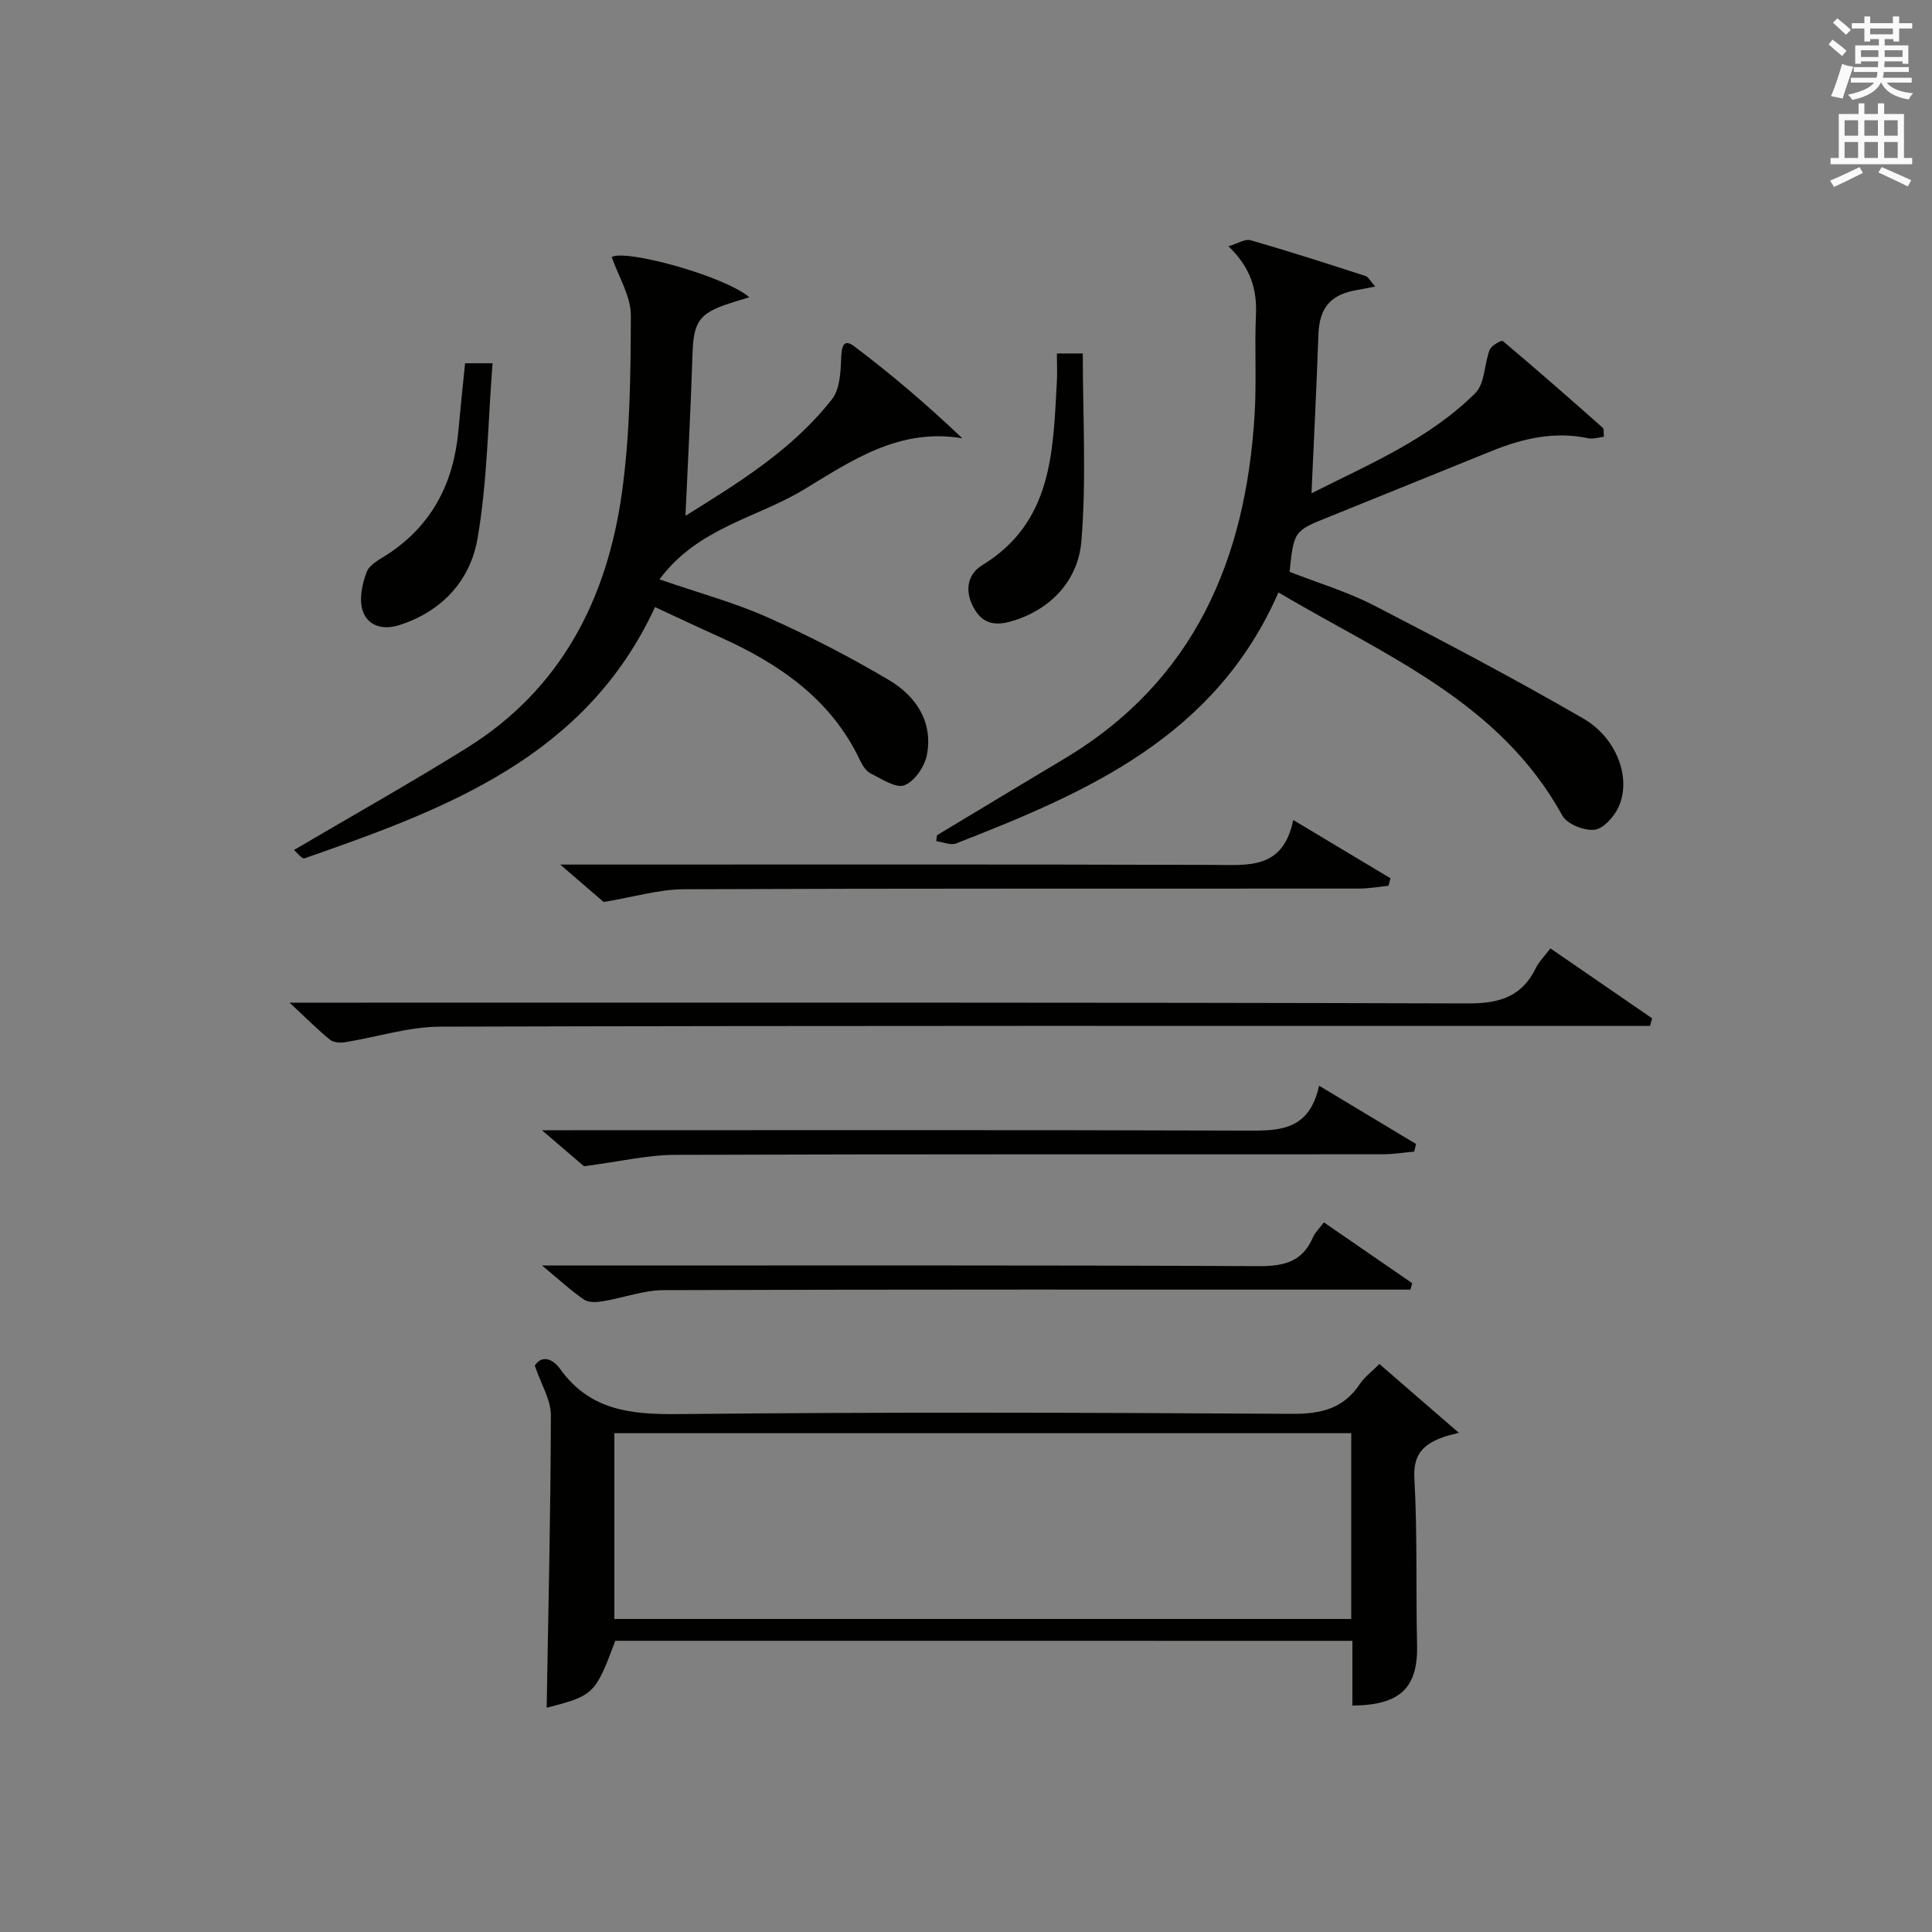
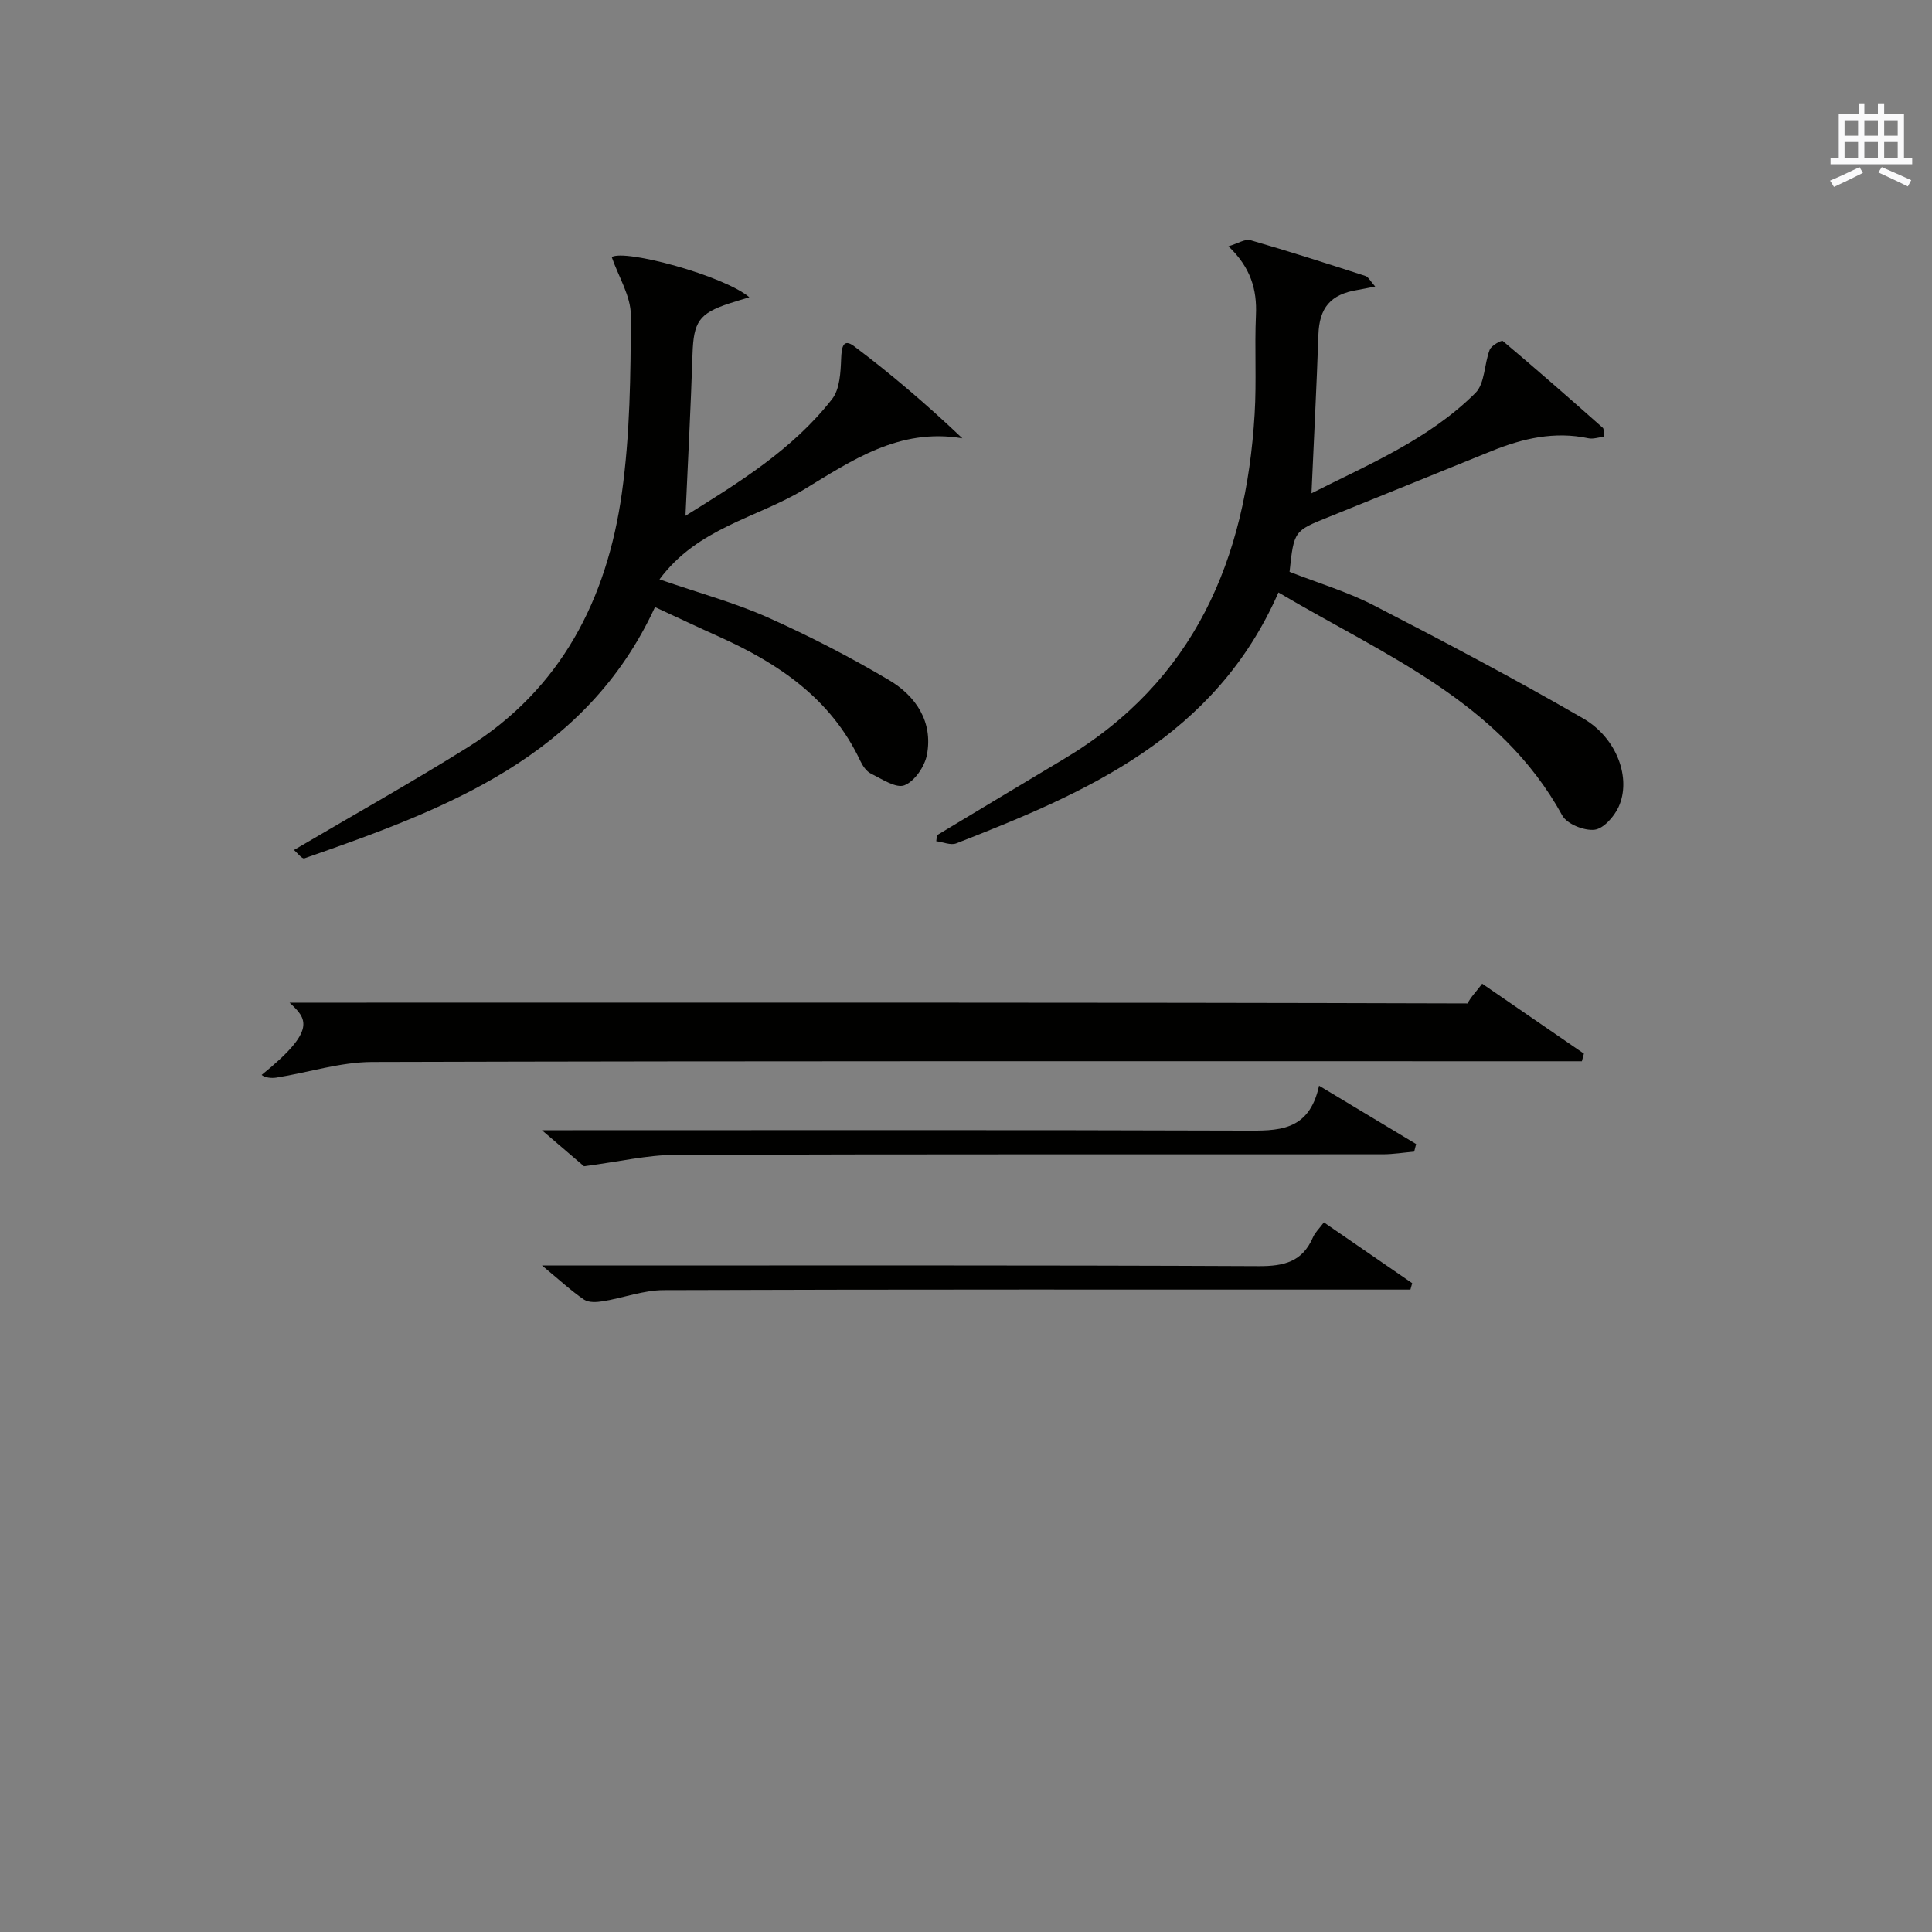
<svg xmlns="http://www.w3.org/2000/svg" version="1.1" id="漢-ZDIC-典" x="0px" y="0px" viewBox="0 0 400 400" style="enable-background:new 0 0 400 400;" xml:space="preserve">
  <rect x="0" y="0" width="400" height="400" fill="#808080" stroke="none" />
  <style type="text/css">
	.st1{fill:#010100;}
	.st2{fill:#fafafb;}
</style>
  <g>
    <path class="st1" d="M264.69,122.66c-13.12,29.95-39.61,41.37-66.7,51.95c-1.15,0.45-2.75-0.27-4.15-0.45c0.05-0.41,0.1-0.83,0.16-1.24   c8.77-5.27,17.53-10.56,26.32-15.81c27.02-16.13,37.64-41.37,39.44-71.39c0.41-6.81-0.03-13.67,0.27-20.49   c0.24-5.31-1.1-9.85-5.69-14.24c1.94-0.57,3.45-1.59,4.57-1.26c7.97,2.3,15.87,4.84,23.77,7.4c0.63,0.2,1.04,1.08,2.04,2.19   c-1.63,0.32-2.63,0.54-3.65,0.71c-5.62,0.9-7.92,3.71-8.11,9.28c-0.37,10.77-0.93,21.54-1.43,32.82   c11.85-6,24.31-11.16,33.95-20.78c1.97-1.97,1.8-6,2.95-8.95c0.34-0.87,2.45-2.02,2.71-1.8c7,5.89,13.87,11.92,20.71,17.98   c0.26,0.23,0.12,0.91,0.22,1.85c-1.14,0.12-2.24,0.52-3.22,0.31c-6.98-1.49-13.54,0.02-19.96,2.61   c-11.25,4.54-22.48,9.14-33.73,13.66c-7.25,2.91-7.26,2.87-8.17,11.38c5.78,2.27,11.88,4.08,17.44,6.94   c14.6,7.52,29.13,15.2,43.34,23.41c7.06,4.08,10.02,12.48,7.34,18.33c-0.92,2.01-3.13,4.51-4.99,4.72   c-2.14,0.24-5.68-1.17-6.66-2.94C310.49,145.22,286.7,135.7,264.69,122.66z" />
    <path class="st1" d="M60.87,175.98c12.44-7.32,24.3-13.97,35.84-21.17c19.46-12.13,28.97-30.78,32.04-52.72c1.7-12.12,1.82-24.51,1.86-36.78   c0.01-3.98-2.53-7.97-3.96-12.09c2.74-1.69,23.17,3.83,28.49,8.32c-1.53,0.47-2.87,0.86-4.2,1.3c-6.24,2.06-7.34,3.84-7.56,10.42   c-0.36,11.09-0.95,22.17-1.46,33.53c10.92-6.8,22.14-13.64,30.35-24.16c1.61-2.06,1.77-5.53,1.88-8.38   c0.09-2.25,0.36-4.31,2.68-2.57c7.66,5.76,14.96,11.99,22.42,19.07c-13.13-2.23-23,4.68-32.92,10.67   c-9.65,5.82-21.89,7.85-29.79,18.53c8.42,2.91,15.63,4.85,22.37,7.86c8.61,3.84,17.05,8.19,25.16,13   c5.54,3.29,9.14,8.61,7.84,15.47c-0.46,2.41-2.54,5.47-4.65,6.3c-1.74,0.69-4.68-1.3-6.94-2.41c-0.95-0.47-1.73-1.63-2.21-2.65   c-6.05-12.87-16.92-20.18-29.36-25.76c-4.24-1.9-8.43-3.89-13.14-6.07c-14.35,31.1-43.31,41.82-72.58,52.02   C62.53,177.89,61.49,176.51,60.87,175.98z" />
-     <path class="st1" d="M285.59,282.4c5.38,4.66,10.74,9.31,16.46,14.26c-1.29,0.34-2.21,0.51-3.08,0.82c-4.01,1.43-6.44,3.38-6.14,8.57   c0.65,11.46,0.29,22.97,0.56,34.46c0.21,8.82-3.36,12.54-13.39,12.61c0-2.2,0-4.43,0-6.66c0-2.14,0-4.28,0-6.74   c-51.12,0-101.87,0-152.61-0.01c-4.12,11.04-4.49,11.39-14.21,13.85c0.34-20.1,0.83-40.33,0.87-60.56c0.01-3.2-2.02-6.4-3.33-10.25   c1.3-2.11,3.55-1.69,5.28,0.72c6.18,8.59,14.7,9.41,24.53,9.3c42.31-0.44,84.62-0.31,126.93-0.05c6,0.04,10.66-1.03,14.07-6.17   C282.52,285.07,284.06,283.95,285.59,282.4z M127.2,335.19c51.16,0,101.84,0,152.56,0c0-13.01,0-25.61,0-38.47   c-50.94,0-101.65,0-152.56,0C127.2,309.64,127.2,322.25,127.2,335.19z" />
-     <path class="st1" d="M59.95,207.59c3.79,0,5.95,0,8.1,0c78.6,0,157.2-0.08,235.8,0.16c6.52,0.02,11.19-1.32,14.12-7.31   c0.64-1.31,1.74-2.39,3.02-4.09c7.08,4.87,14.07,9.68,21.06,14.48c-0.14,0.53-0.28,1.05-0.42,1.58c-2.06,0-4.12,0-6.17,0   c-81.43,0-162.87-0.08-244.3,0.15c-6.62,0.02-13.22,2.19-19.85,3.24c-0.97,0.15-2.32,0.02-3.02-0.56   C65.77,213.18,63.47,210.87,59.95,207.59z" />
+     <path class="st1" d="M59.95,207.59c3.79,0,5.95,0,8.1,0c78.6,0,157.2-0.08,235.8,0.16c0.64-1.31,1.74-2.39,3.02-4.09c7.08,4.87,14.07,9.68,21.06,14.48c-0.14,0.53-0.28,1.05-0.42,1.58c-2.06,0-4.12,0-6.17,0   c-81.43,0-162.87-0.08-244.3,0.15c-6.62,0.02-13.22,2.19-19.85,3.24c-0.97,0.15-2.32,0.02-3.02-0.56   C65.77,213.18,63.47,210.87,59.95,207.59z" />
    <path class="st1" d="M273.1,224.78c7.48,4.5,13.78,8.29,20.09,12.08c-0.13,0.52-0.27,1.05-0.4,1.57c-2.18,0.19-4.36,0.55-6.53,0.55   c-48.82,0.03-97.64-0.05-146.46,0.12c-5.8,0.02-11.59,1.41-18.89,2.36c-1.53-1.31-4.55-3.9-8.71-7.46c2.92,0,4.61,0,6.31,0   c46.32,0,92.64-0.08,138.96,0.08C264.45,234.11,271.01,234.41,273.1,224.78z" />
    <path class="st1" d="M274.1,253.08c6.42,4.42,12.35,8.51,18.28,12.59c-0.12,0.44-0.24,0.89-0.37,1.33c-1.89,0-3.78,0-5.67,0   c-49.64,0-99.29-0.06-148.93,0.11c-4.19,0.01-8.37,1.61-12.58,2.3c-1.27,0.21-2.95,0.31-3.9-0.33c-2.69-1.83-5.1-4.08-8.71-7.07   c3.02,0,4.76,0,6.51,0c47.31,0,94.62-0.09,141.94,0.13c5.24,0.02,8.98-0.94,11.15-5.93C272.25,255.19,273.13,254.37,274.1,253.08z" />
-     <path class="st1" d="M124.98,186.75c-1.77-1.52-4.87-4.2-8.99-7.75c2.98,0,4.72,0,6.46,0c42.95,0,85.9-0.07,128.85,0.07   c7.19,0.02,14.35,0.97,16.45-9.3c7.39,4.43,13.76,8.25,20.14,12.07c-0.14,0.52-0.29,1.04-0.43,1.56c-2.03,0.2-4.05,0.57-6.08,0.57   c-46.61,0.03-93.23-0.05-139.84,0.14C136.44,184.13,131.35,185.69,124.98,186.75z" />
-     <path class="st1" d="M96.29,75.21c1.6,0,3,0,5.69,0c-0.97,12.34-1.07,24.5-3.12,36.32c-1.49,8.62-7.32,15.09-16.28,17.92   c-3.46,1.09-6.46,0.02-7.47-2.94c-0.81-2.38-0.14-5.62,0.82-8.11c0.61-1.6,2.86-2.67,4.51-3.76c9.13-6.07,13.5-14.8,14.47-25.5   C95.31,84.67,95.79,80.21,96.29,75.21z" />
-     <path class="st1" d="M218.82,73.18c2.09,0,3.66,0,5.36,0c0,13.12,0.77,26.06-0.29,38.85c-0.63,7.65-5.69,13.68-13.63,16.34   c-3.29,1.1-6.28,1.3-8.36-2.01c-2.19-3.47-1.9-7.29,1.44-9.33c14.53-8.87,14.66-23.39,15.46-37.73   C218.92,77.33,218.82,75.35,218.82,73.18z" />
-     <path class="st2" d="M378.6,9.2l0.8-1c0.9,0.7,1.9,1.4,2.9,2.3l-0.9,1.1C380.3,10.7,379.4,9.9,378.6,9.2z M379.1,19.9   c0.9-2.1,1.6-4.3,2.3-6.7c0.4,0.2,0.8,0.4,2.3,0.6c-0.7,2.1-1.5,4.3-2.2,6.6L379.1,19.9z M379.5,4.7l0.9-0.9c1,0.8,2,1.6,2.8,2.4   l-1,1C381.2,6.3,380.3,5.4,379.5,4.7z M392,3.4h1.2v1.4h2.7v1.1h-2.7v2.7H392V8.1h-1.8v1.3h4.9v3.8h-1.2v-0.5h-3.7   c0,0.4-0.1,0.9-0.1,1.2h5.1v1H390c0,0.5-0.1,0.9-0.2,1.2h6v1h-5.2c1.1,1.3,2.9,2,5.5,2.2c-0.4,0.4-0.7,0.8-0.9,1.3   c-2.9-0.5-4.8-1.6-5.7-3.5h-0.1c-0.8,1.7-2.7,2.9-5.9,3.6c-0.2-0.4-0.6-0.8-0.9-1.1c2.8-0.6,4.6-1.4,5.4-2.5h-4.8v-1h5.3   c0.1-0.3,0.2-0.7,0.2-1.2h-4.9v-1h5c0-0.4,0-0.8,0.1-1.2h-3.6v0.5h-1.2V9.4h4.9V8.1h-1.8v0.5H386V5.9h-2.6V4.8h2.6V3.4h1.2v1.4h4.7   V3.4z M385.3,11.8h3.6c0-0.4,0-0.9,0-1.4h-3.6V11.8z M387.2,7.1h4.7V5.9h-4.7V7.1z M393.9,10.4h-3.7c0,0.5,0,1,0,1.4h3.7V10.4z" />
    <path class="st2" d="M384.7,21.4h1.3v2.2h2.8v-2.2h1.3v2.2h4.1v9.1h1.7V34h-16.9v-1.3h1.7v-9.1h4.1V21.4z M385,34.6l0.7,1.2   c-1.8,0.9-3.8,1.9-6,2.9c-0.2-0.4-0.5-0.8-0.8-1.3C381.3,36.4,383.3,35.4,385,34.6z M381.9,28.1h2.8v-3.2h-2.8V28.1z M381.9,32.7   h2.8v-3.3h-2.8V32.7z M386,28.1h2.8v-3.2H386V28.1z M386,32.7h2.8v-3.3H386V32.7z M389.6,34.6c2.1,0.9,4.1,1.8,6.1,2.7l-0.7,1.3   c-2.2-1.1-4.2-2-6.1-2.9L389.6,34.6z M392.9,24.9h-2.8v3.2h2.8V24.9z M390.1,32.7h2.8v-3.3h-2.8V32.7z" />
  </g>
</svg>